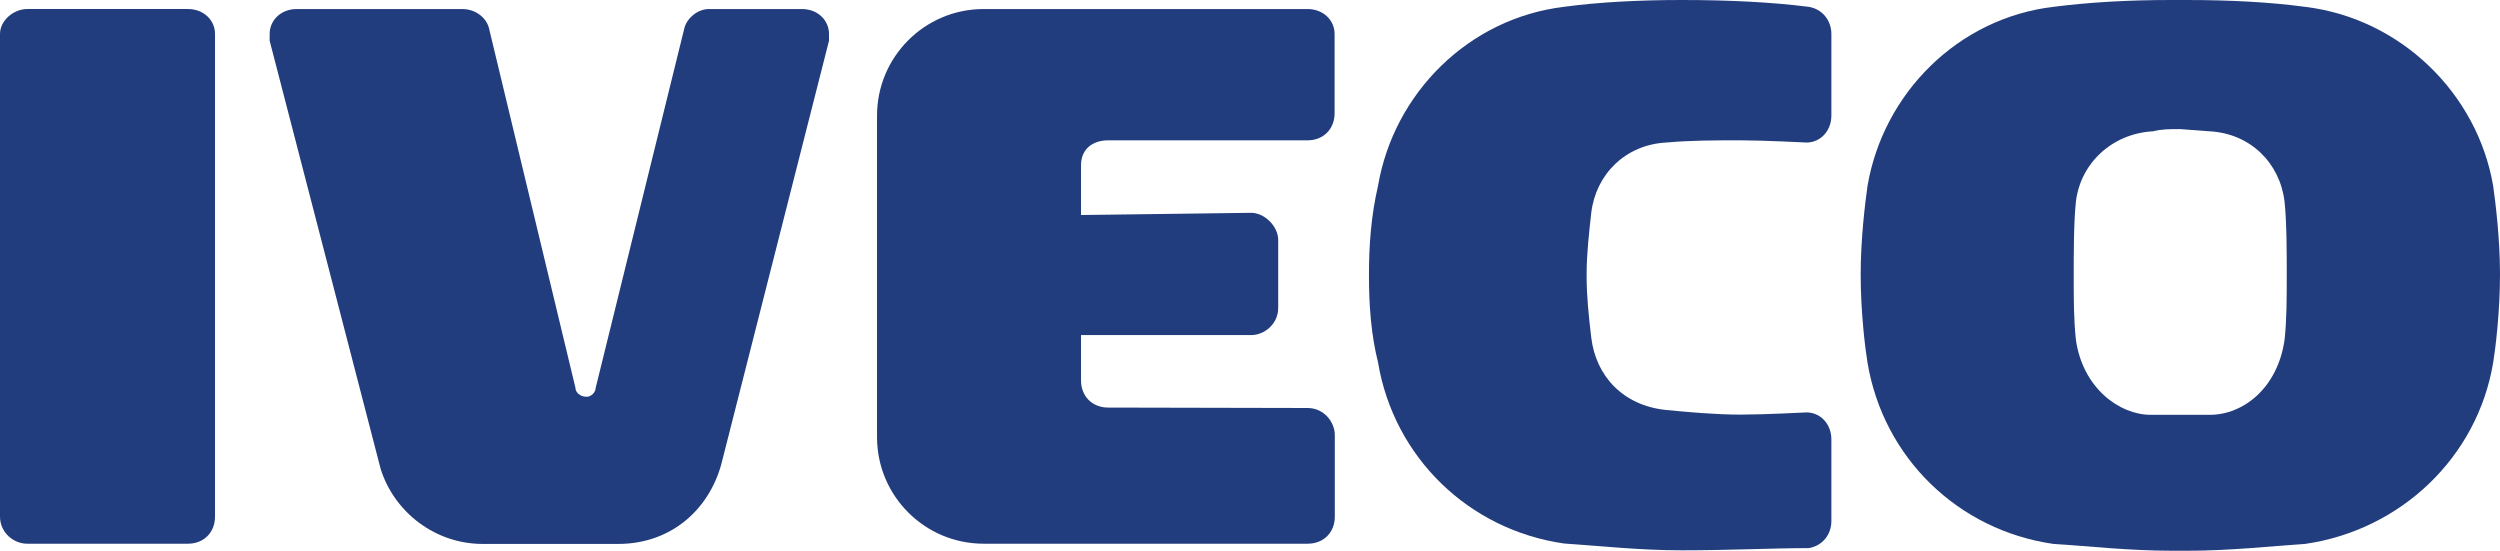
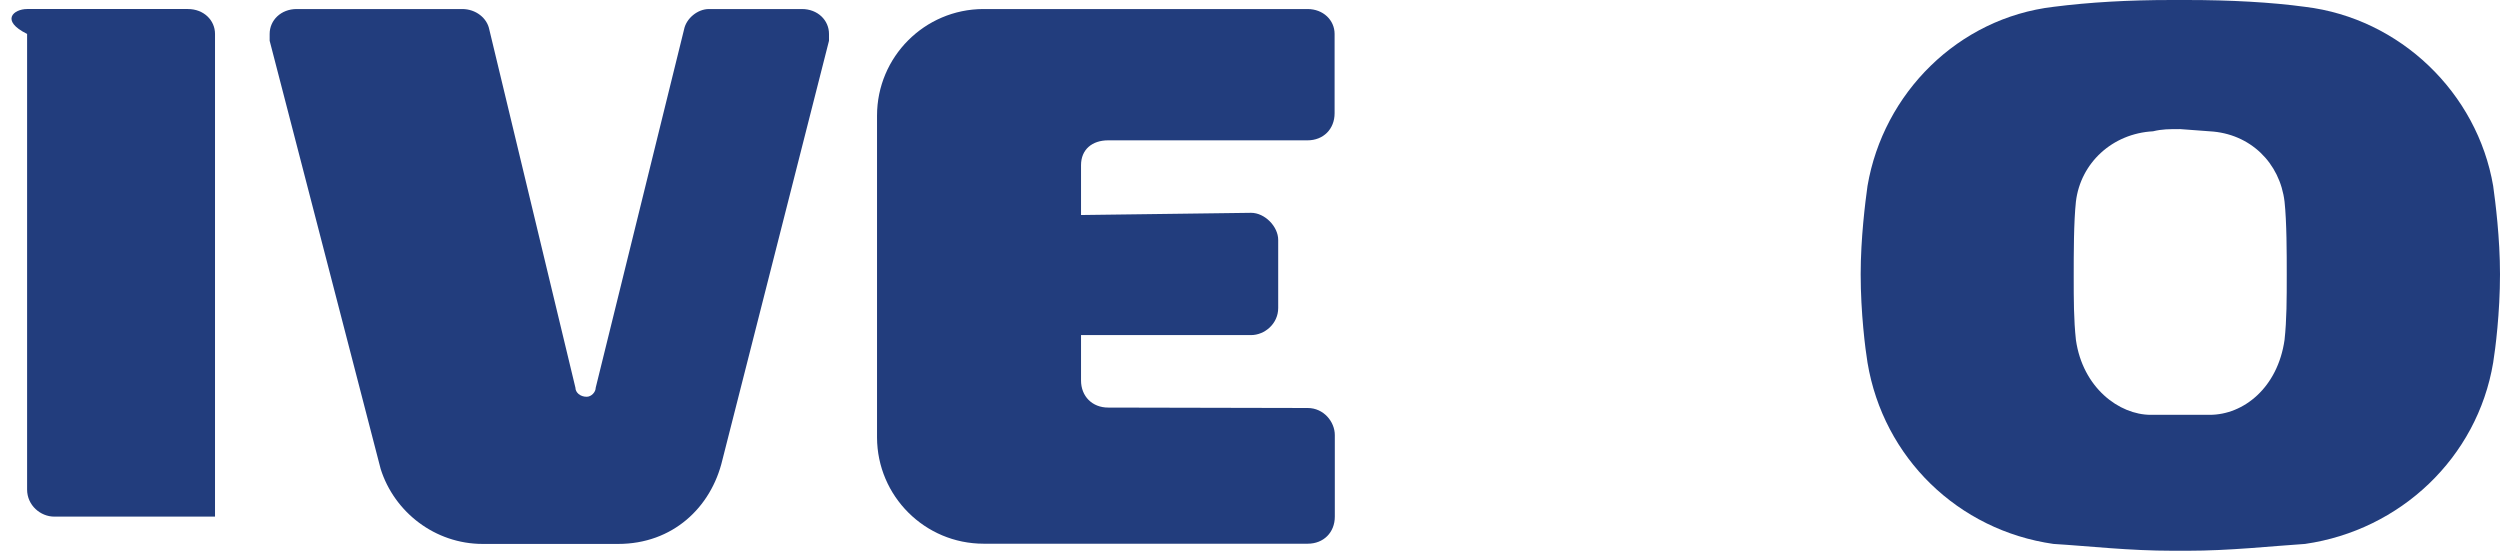
<svg xmlns="http://www.w3.org/2000/svg" version="1.1" id="Laag_1" x="0px" y="0px" viewBox="0 0 1134.8 250" style="enable-background:new 0 0 1134.8 250;" xml:space="preserve">
  <style type="text/css">
	.st0{fill:#223D7D;}
</style>
  <path class="st0" d="M1131.7,84.4c-7.2-42.2-42.2-76.1-85.4-81.3c-15.4-2.1-34-3.1-53.5-3.1h-7.2c-19.5,0-37,1-53.5,3.1  c-43.2,5.1-77.2,39.1-84.4,81.3c-1,7.2-3.1,23.7-3.1,40.1c0,17.5,2.1,34,3.1,40.1c7.2,43.2,41.1,76.1,84.4,82.3  c16.5,1,33.9,3.1,54.5,3.1h6.2c19.5,0,38.1-2.1,53.5-3.1c43.2-6.2,78.2-39.1,85.4-82.3c1-6.2,3.1-22.6,3.1-40.1  C1134.8,108,1132.7,91.6,1131.7,84.4z M1037,154.3c-3.1,21.6-18.5,34-34,34h-26.7c-14.4,0-30.9-12.3-34-34c-1-9.2-1-18.5-1-28.8  c0-10.3,0-24.7,1-34c2.1-17.5,16.5-30.9,35-31.9c4.1-1,7.2-1,12.3-1l13.4,1c18.5,1,31.9,14.4,34,31.9c1,9.3,1,23.7,1,32.9  C1038,135.8,1038,145.1,1037,154.3z" />
-   <path class="st0" d="M621.4,124.5c0-13.4,1-26.7,4.1-40.1c7.2-42.2,41.2-76.1,84.4-81.3C725.3,1,743.8,0,763.4,0  C785,0,804.5,1,821,3.1c6.2,1,10.3,6.2,10.3,12.3v37c0,7.2-5.1,12.3-11.3,12.3c0,0-19.5-1-29.8-1c-12.3,0-22.6,0-33.9,1  c-18.5,1-31.9,14.4-34,31.9c-1,9.3-2.1,18.5-2.1,27.8v1c0,9.3,1,18.5,2.1,27.8c2.1,17.5,14.4,30.9,34,32.9c10.3,1,22.6,2.1,33.9,2.1  c10.3,0,29.8-1,29.8-1c6.2,0,11.3,5.1,11.3,12.3v37c0,6.2-4.1,11.3-10.3,12.3c-16.5,0-36,1-57.6,1c-19.5,0-38.1-2.1-53.5-3.1  c-43.2-6.2-77.2-39.1-84.4-82.3c-3.1-12.3-4.1-25.7-4.1-39.1V124.5z" />
  <path class="st0" d="M593.6,185.2c7.2,0,12.3,6.2,12.3,12.3v37c0,7.2-5.1,12.3-12.3,12.3H446.5c-26.7,0-48.3-21.6-48.4-48.2  c0,0,0-0.1,0-0.1V52.5c0-26.7,21.6-48.3,48.2-48.4c0,0,0.1,0,0.1,0h147.1c7.2,0,12.3,5.1,12.3,11.3v36c0,7.2-5.1,12.3-12.3,12.3  h-90.5c-7.2,0-12.3,4.1-12.3,11.3v22.6l77.2-1c6.2,0,12.3,6.2,12.3,12.3v30.9c0,7.2-6.2,12.3-12.3,12.3h-77.2v20.6  c0,7.2,5.1,12.3,12.3,12.3L593.6,185.2L593.6,185.2z" />
  <path class="st0" d="M219.1,246.9c-21.6,0-40.1-14.4-46.3-34L122.4,18.5v-3.1c0-6.2,5.1-11.3,12.3-11.3h75.1  c6.2,0,11.3,4.1,12.3,9.3l39.1,162.6c0,2.1,2.1,4.1,5.1,4.1c2.1,0,4.1-2.1,4.1-4.1l40.1-162.6c1-5.1,6.2-9.3,11.3-9.3h42.2  c7.2,0,12.3,5.1,12.3,11.3v3.1l-48.4,190.3c-5.1,21.6-22.6,38.1-47.3,38.1H219.1z" />
-   <path class="st0" d="M12.3,4.1h73c7.2,0,12.3,5.1,12.3,11.3v219.1c0,7.2-5.1,12.3-12.3,12.3h-73c-6.2,0-12.3-5.1-12.3-12.3V15.4  C0,9.3,6.2,4.1,12.3,4.1z" />
+   <path class="st0" d="M12.3,4.1h73c7.2,0,12.3,5.1,12.3,11.3v219.1h-73c-6.2,0-12.3-5.1-12.3-12.3V15.4  C0,9.3,6.2,4.1,12.3,4.1z" />
</svg>